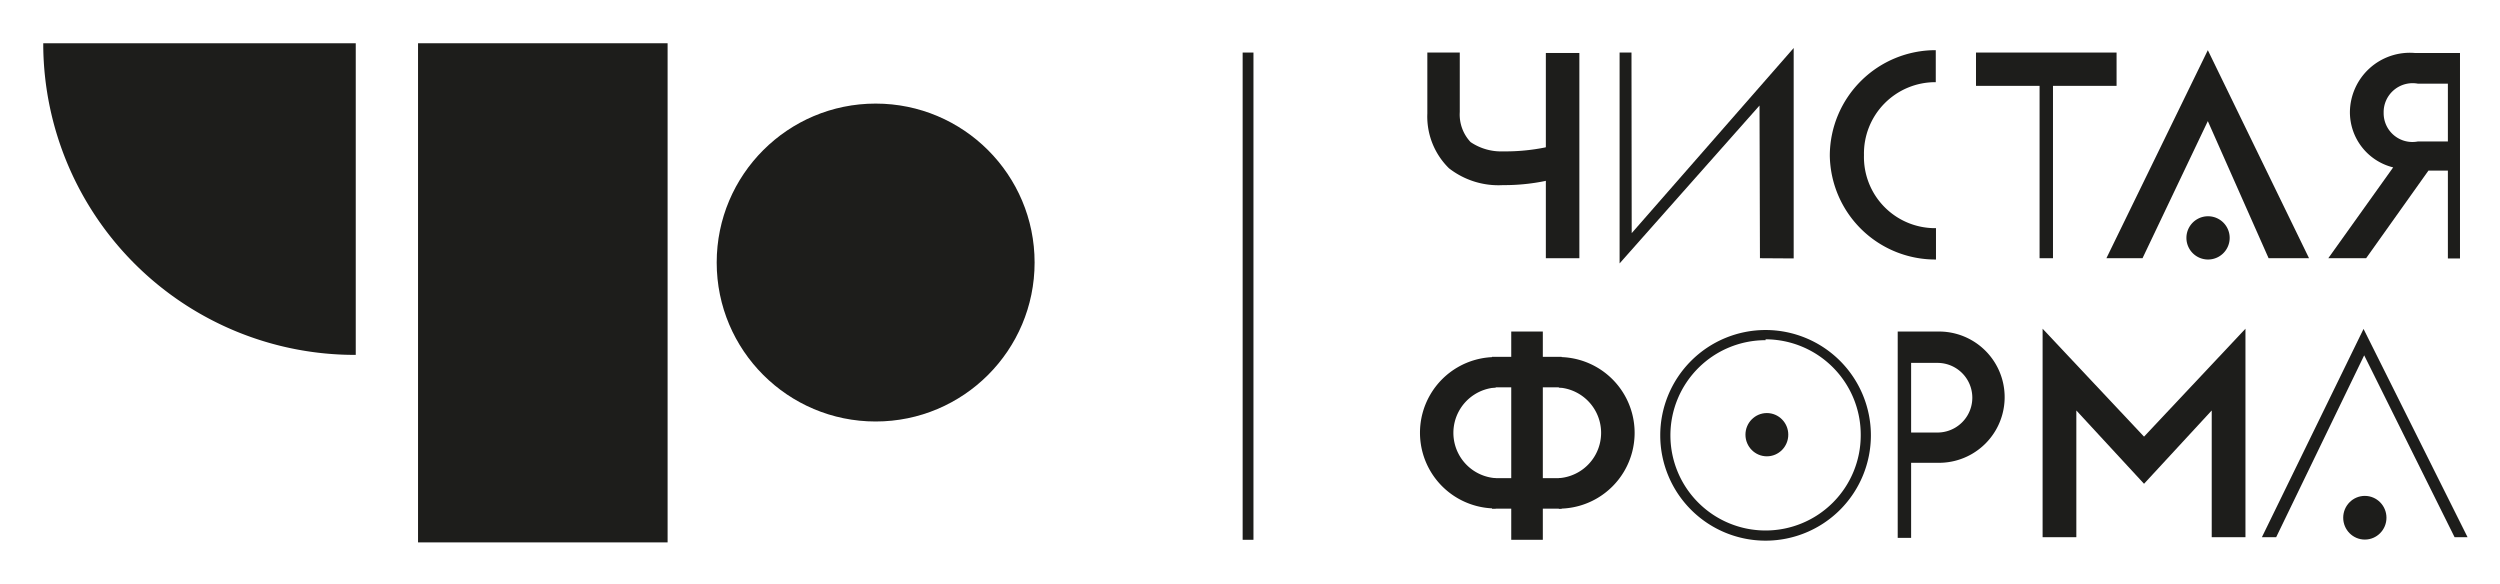
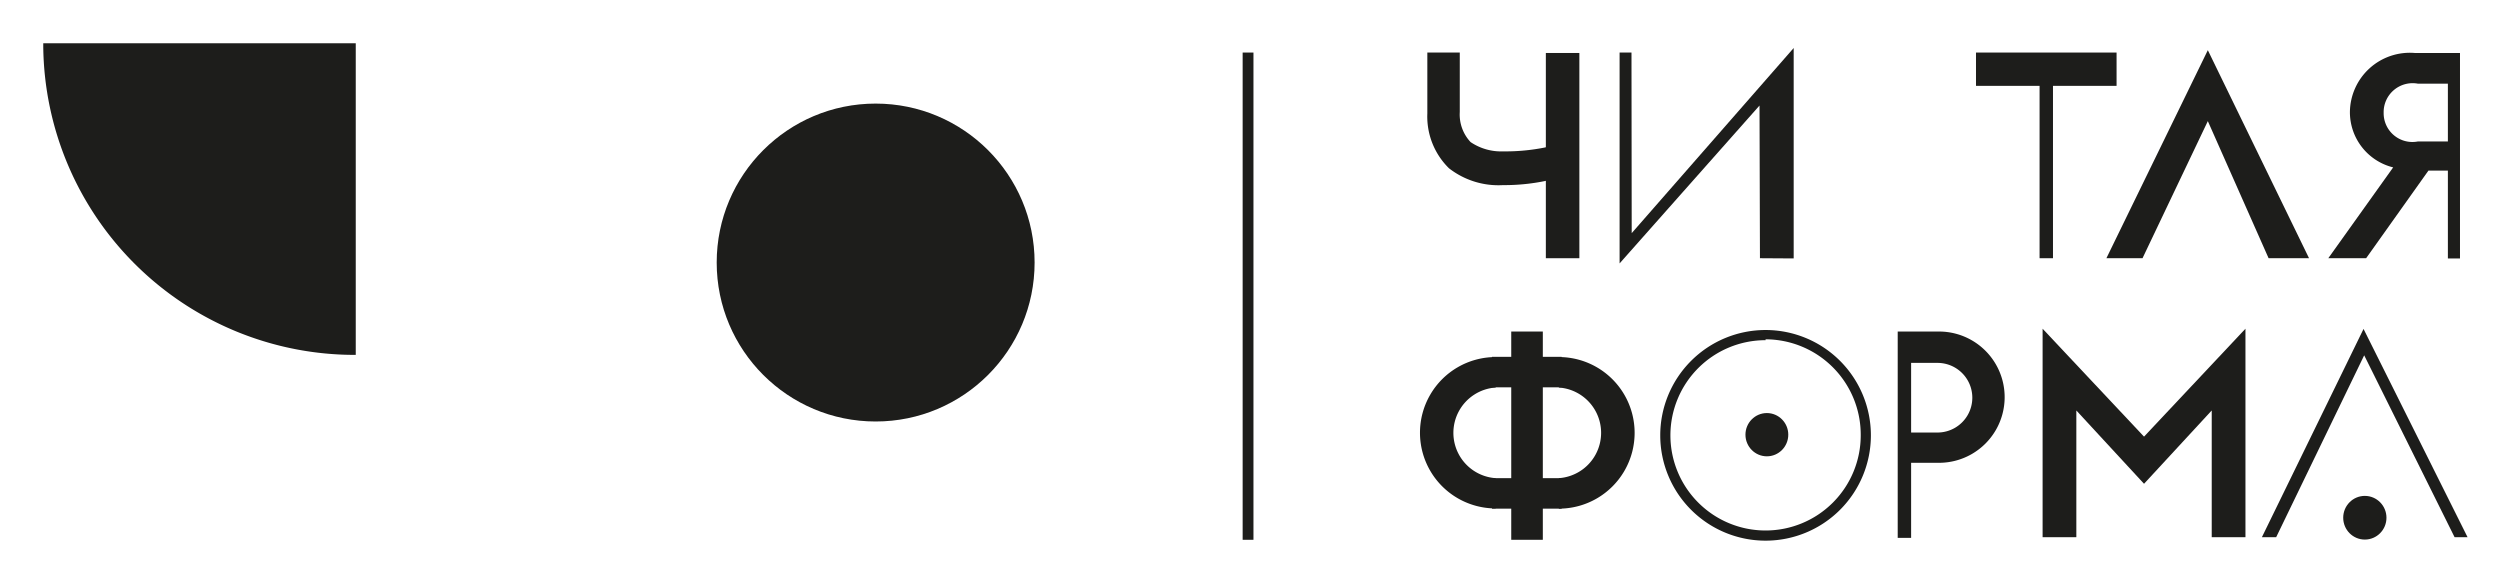
<svg xmlns="http://www.w3.org/2000/svg" id="Layer_1" data-name="Layer 1" viewBox="0 0 115.6 27">
  <defs>
    <style>.cls-1{fill:#1d1d1b;}.cls-2{fill:none;stroke:#1d1d1b;stroke-miterlimit:10;stroke-width:0.5px;}</style>
  </defs>
  <title>icon-logo</title>
  <path class="cls-1" d="M16.45,16.41h0A14.41,14.41,0,0,1,2,2.14V2H16.45V16.41Z" />
-   <rect class="cls-1" x="19.33" y="2" width="11.54" height="23.08" />
  <circle class="cls-1" cx="40.49" cy="12.14" r="7.35" />
-   <path class="cls-1" d="M101.1,11a1,1,0,0,0,2,0A1,1,0,1,0,101.1,11Z" />
-   <path class="cls-1" d="M89.52,12V10.55a3.29,3.29,0,0,1-3.33-3.38A3.3,3.3,0,0,1,89.51,3.8V2.32a4.89,4.89,0,0,0-4.9,4.86A4.88,4.88,0,0,0,89.52,12Z" />
+   <path class="cls-1" d="M101.1,11A1,1,0,1,0,101.1,11Z" />
  <polygon class="cls-1" points="81.38 11.94 82.94 11.95 82.94 2.22 75.45 10.78 75.44 2.43 74.89 2.43 74.89 12.18 81.36 4.88 81.38 11.94" />
  <polygon class="cls-1" points="97.87 2.43 91.37 2.43 91.37 3.97 94.31 3.97 94.31 11.94 94.93 11.94 94.93 3.97 97.87 3.97 97.87 2.43" />
  <polygon class="cls-1" points="99.07 11.94 102.09 5.6 104.9 11.94 106.77 11.94 102.09 2.32 97.4 11.94 99.07 11.94" />
  <path class="cls-1" d="M109.41,11.94l2.88-4.05h0.9v4.06h0.56V2.45h-2.09a2.77,2.77,0,0,0-3,2.72,2.63,2.63,0,0,0,2,2.57l-3,4.2h1.86Zm0.81-6.72a1.34,1.34,0,0,1,1.59-1.35h1.38V6.54h-1.38A1.33,1.33,0,0,1,110.22,5.22Z" />
  <rect class="cls-1" x="71.48" y="2.45" width="1.55" height="9.49" />
  <path class="cls-1" d="M69.5,7A2.52,2.52,0,0,1,68,6.57a1.86,1.86,0,0,1-.5-1.39V2.43H66V5.25a3.35,3.35,0,0,0,1,2.53,3.72,3.72,0,0,0,2.5.78,9.36,9.36,0,0,0,2.34-.28V6.73A9.29,9.29,0,0,1,69.5,7Z" />
  <path class="cls-1" d="M81.64,25a4.87,4.87,0,1,1,4.87-4.87A4.87,4.87,0,0,1,81.64,25Zm0-9.27a4.4,4.4,0,1,0,4.4,4.4A4.41,4.41,0,0,0,81.64,15.69Z" />
  <polygon class="cls-1" points="94.45 15.2 94.45 24.84 96.01 24.84 96.01 18.98 99.14 22.37 102.27 18.98 102.27 24.84 103.83 24.84 103.83 15.2 99.14 20.19 94.45 15.2" />
  <path class="cls-1" d="M89.66,15.33H87.75v9.54h0.62V21.4h1.29A3,3,0,1,0,89.66,15.33ZM89.59,20H88.37V16.78h1.22A1.6,1.6,0,1,1,89.59,20Z" />
  <ellipse class="cls-1" cx="81.7" cy="20.1" rx="0.99" ry="1" />
  <polygon class="cls-1" points="109.29 15.21 104.59 24.84 105.25 24.84 109.32 16.43 113.5 24.84 114.1 24.84 109.29 15.21" />
  <ellipse class="cls-1" cx="109.35" cy="23.94" rx="1" ry="1.01" />
  <rect class="cls-1" x="69.88" y="15.33" width="1.46" height="9.63" />
  <path class="cls-1" d="M72.08,23.52V22.11a2.1,2.1,0,0,0,0-4.19h0V16.51h0A3.5,3.5,0,0,1,72.08,23.52Z" />
  <path class="cls-1" d="M69.16,23.51a3.5,3.5,0,0,1,0-7v1.41a2.1,2.1,0,0,0,0,4.19h0v1.41h0Z" />
  <rect class="cls-1" x="68.99" y="22.11" width="3.22" height="1.41" />
  <rect class="cls-1" x="68.99" y="16.5" width="3.22" height="1.41" />
  <line class="cls-2" x1="57.71" y1="2.43" x2="57.71" y2="24.96" />
</svg>